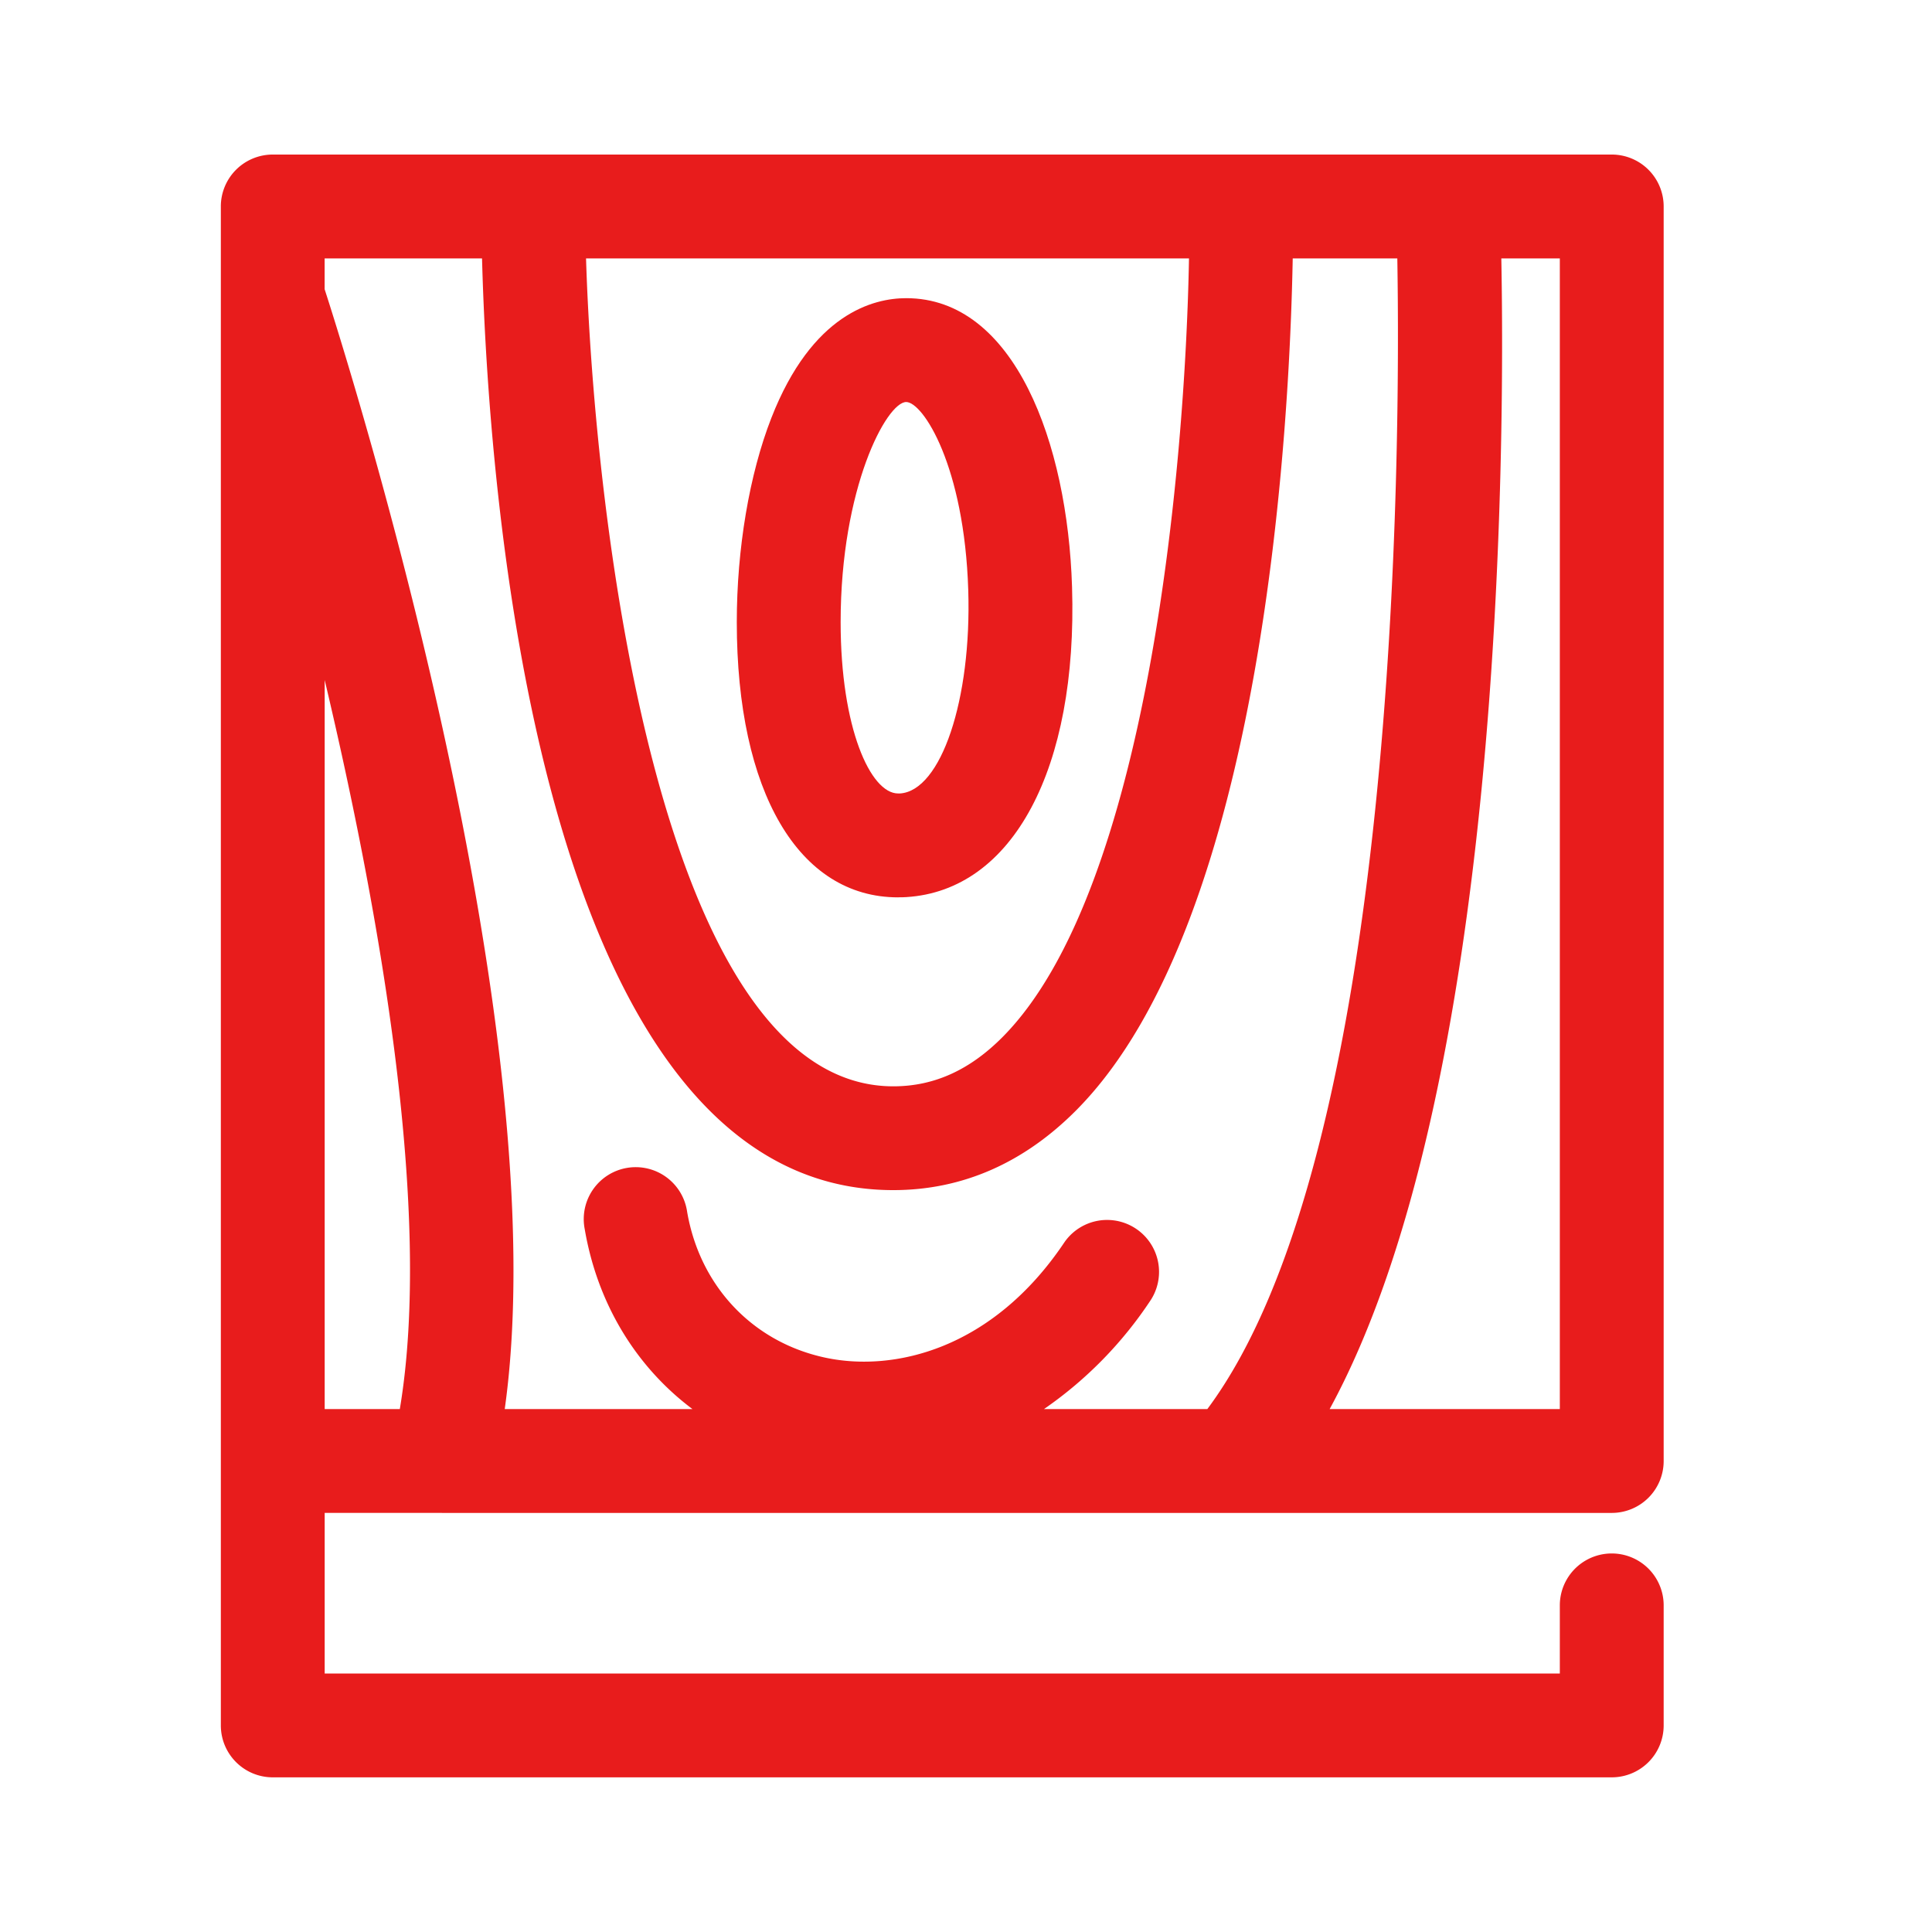
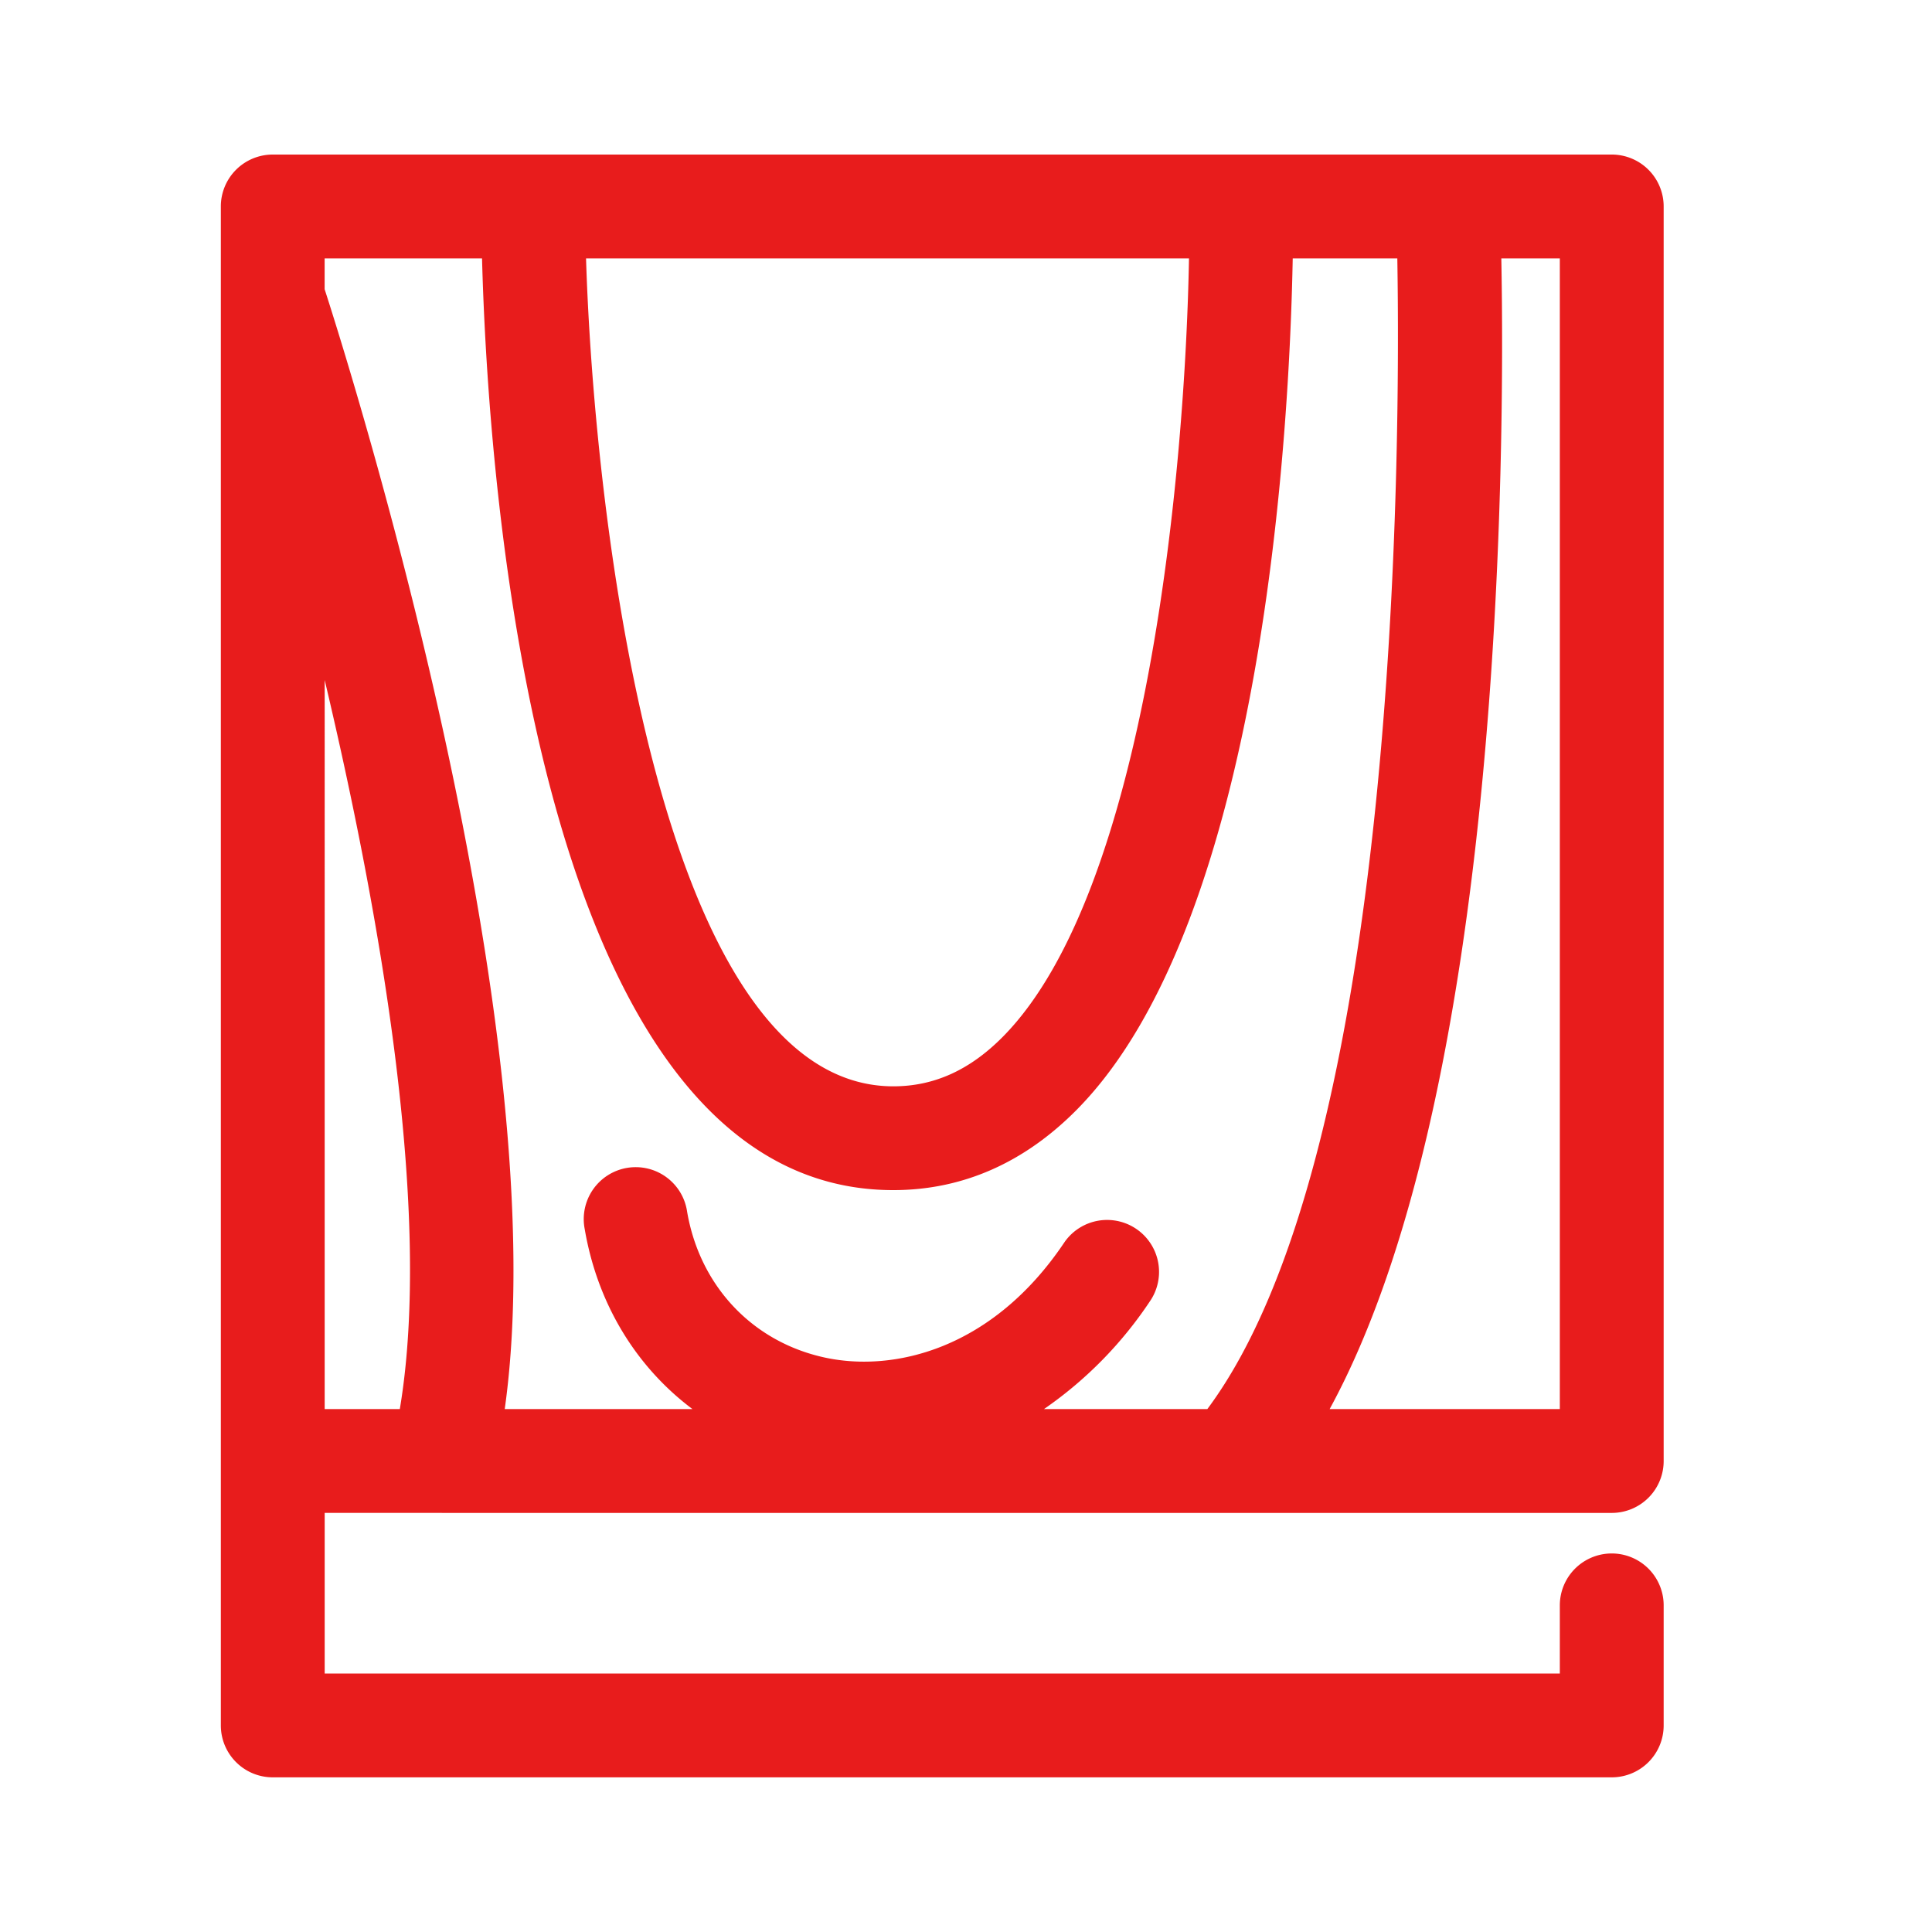
<svg xmlns="http://www.w3.org/2000/svg" width="36" height="36" fill="none" viewBox="0 0 36 36">
-   <path fill="#E81C1C" d="M16.735 16.72c.052 0 .103 0 .155-.004 1.982-.124 3.193-2.393 3.086-5.779-.083-2.679-1.071-5.381-3.09-5.381-.614 0-1.755.29-2.513 2.232-.41 1.05-.644 2.437-.644 3.805 0 3.163 1.152 5.128 3.006 5.128Zm.15-9.229c.314 0 1.085 1.193 1.157 3.507.064 2.04-.507 3.738-1.272 3.787h-.035c-.515 0-1.071-1.22-1.071-3.192 0-2.51.859-4.102 1.222-4.102Z" />
  <path fill="#E81C1C" d="m8.221 28.19.017.001h21.794a.967.967 0 0 0 .968-.967V3.848a.967.967 0 0 0-.968-.968H5.083a.967.967 0 0 0-.968.968V32.15c0 .535.433.968.968.968h24.95a.967.967 0 0 0 .967-.967v-2.237a.967.967 0 1 0-1.935 0v1.27H6.05V28.19h2.171Zm-2.17-15.515c1.041 4.391 2.01 9.937 1.399 13.581h-1.4V12.675Zm23.014 13.581h-4.289c3.229-5.922 3.266-17.871 3.199-21.441h1.09v21.441Zm-6.91-21.441c-.068 3.841-.758 11.761-3.467 14.502-.615.622-1.283.925-2.042.925-4.348 0-5.574-10.55-5.726-15.427h11.235Zm-13.173 0c.107 4.028.967 17.361 7.663 17.361 1.285 0 2.436-.504 3.42-1.499 3.501-3.544 3.966-12.805 4.023-15.862h1.949c.06 3.602.018 16.665-3.54 21.441h-3.044a7.459 7.459 0 0 0 1.995-2.04.968.968 0 0 0-1.61-1.074c-1.34 2.005-3.183 2.429-4.46 2.156-1.352-.289-2.338-1.332-2.575-2.722a.968.968 0 1 0-1.908.325c.238 1.396.96 2.57 2.008 3.355H9.405c.992-7.063-2.85-19.301-3.356-20.867v-.574h2.932Z" />
</svg>